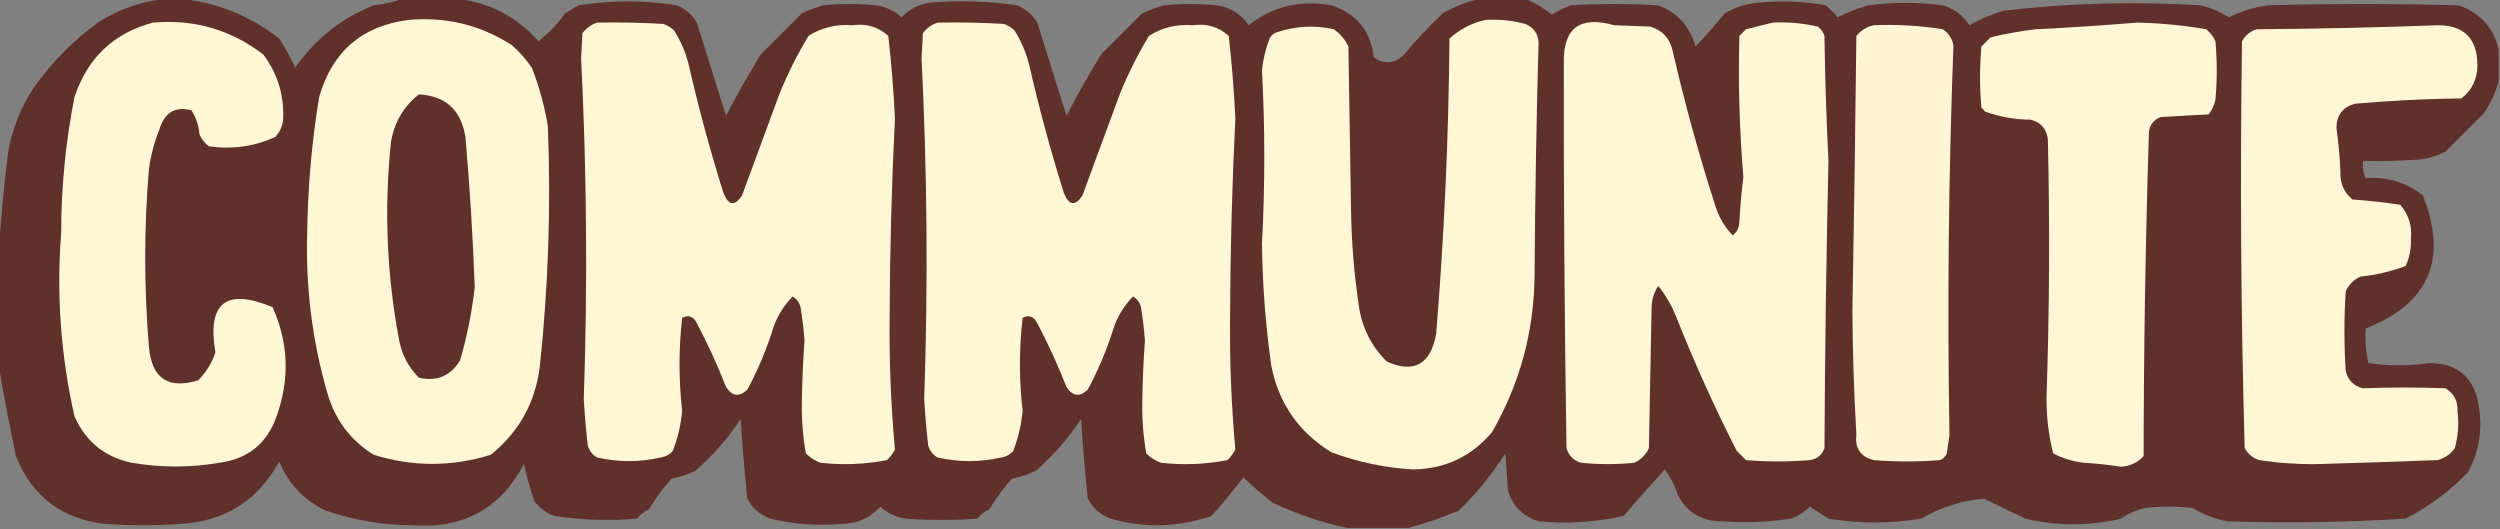
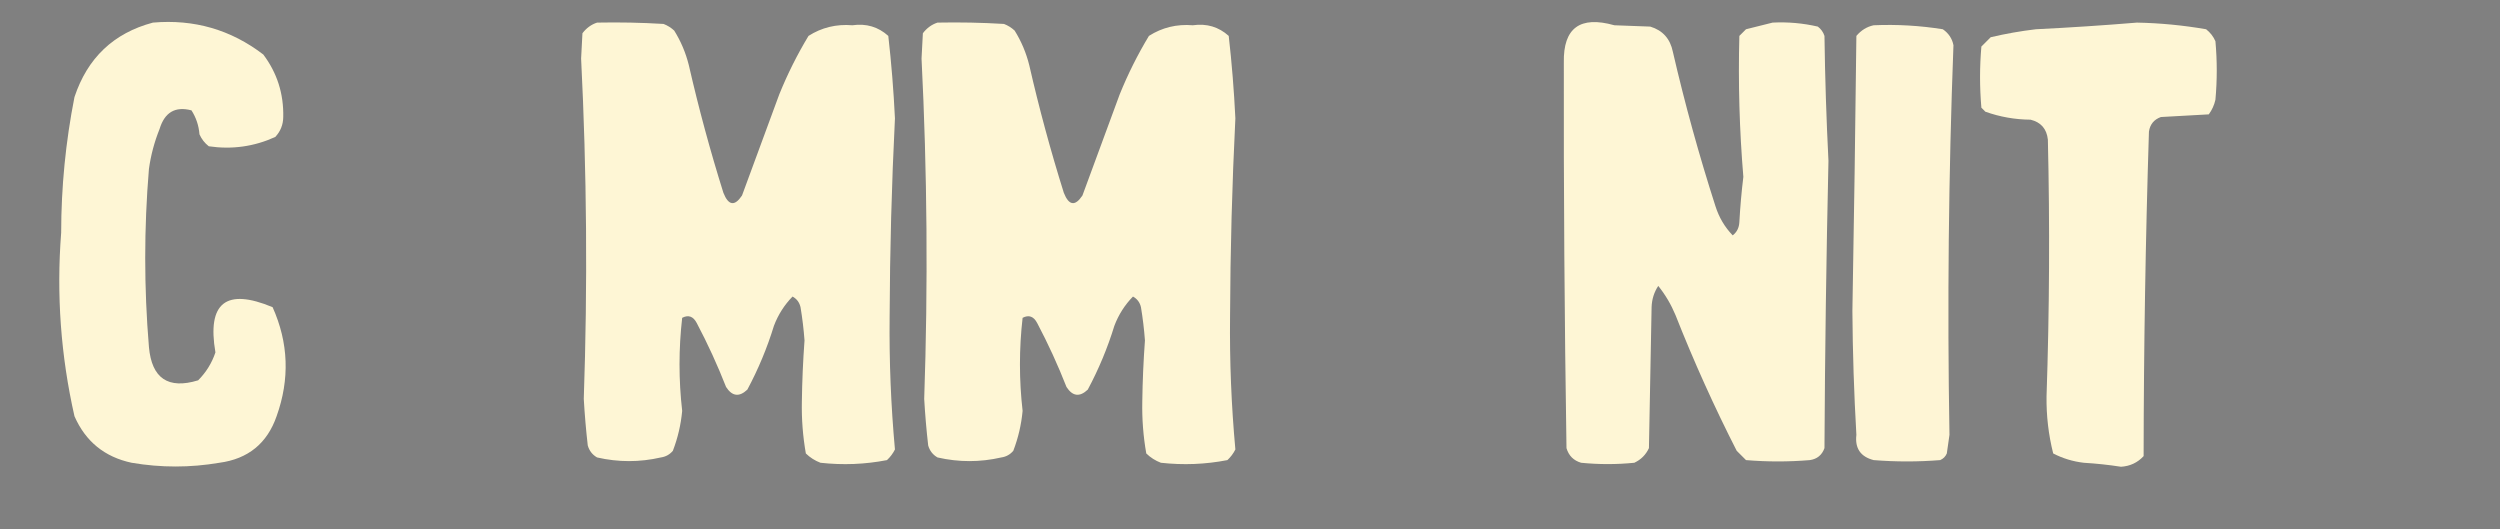
<svg xmlns="http://www.w3.org/2000/svg" version="1.1" width="940px" height="199px" style="shape-rendering:geometricPrecision; text-rendering:geometricPrecision; image-rendering:optimizeQuality; fill-rule:evenodd; clip-rule:evenodd">
  <rect width="100%" height="100%" fill="#808080" stroke="none" />
  <g>
-     <path style="opacity:1" fill="#60312b" d="M 63.5,-0.5 C 64.833,-0.5 66.167,-0.5 67.5,-0.5C 81.377,0.852 93.877,5.852 105,14.5C 107.269,18.038 109.269,21.705 111,25.5C 118.452,14.719 128.285,6.886 140.5,2C 144.392,1.581 148.058,0.748 151.5,-0.5C 158.167,-0.5 164.833,-0.5 171.5,-0.5C 183.803,0.819 194.137,6.153 202.5,15.5C 206.353,12.48 209.687,8.981 212.5,5C 214.167,4 215.833,3 217.5,2C 229.847,0.021 242.18,0.021 254.5,2C 257.735,3.36 260.235,5.527 262,8.5C 265.682,20.21 269.349,31.877 273,43.5C 277.08,35.671 281.413,28.005 286,20.5C 291.167,15.333 296.333,10.167 301.5,5C 304.089,3.803 306.756,2.803 309.5,2C 316.167,1.333 322.833,1.333 329.5,2C 333.127,2.564 336.293,4.064 339,6.5C 341.863,3.485 345.363,1.651 349.5,1C 360.573,0.069 371.573,0.403 382.5,2C 385.735,3.36 388.235,5.527 390,8.5C 393.682,20.21 397.349,31.877 401,43.5C 405.08,35.671 409.413,28.005 414,20.5C 419.167,15.333 424.333,10.167 429.5,5C 432.089,3.803 434.756,2.803 437.5,2C 444.167,1.333 450.833,1.333 457.5,2C 462.638,2.733 466.638,5.233 469.5,9.5C 478.599,2.376 488.932,-0.124 500.5,2C 510.03,5.032 515.363,11.532 516.5,21.5C 520.262,24.21 523.929,24.043 527.5,21C 532.189,15.313 537.189,9.979 542.5,5C 547.017,2.445 551.684,0.612 556.5,-0.5C 562.167,-0.5 567.833,-0.5 573.5,-0.5C 577.035,1.008 580.369,3.008 583.5,5.5C 585.731,4.097 588.064,2.93 590.5,2C 601.5,1.333 612.5,1.333 623.5,2C 630.776,4.778 635.443,9.944 637.5,17.5C 641.324,13.507 644.991,9.34 648.5,5C 652.521,2.66 656.854,1.326 661.5,1C 669.897,0.13 678.23,0.463 686.5,2C 688.14,3.395 689.64,4.895 691,6.5C 694.661,4.587 698.494,3.087 702.5,2C 711.878,0.75 721.211,0.75 730.5,2C 734.767,3.296 738.1,5.796 740.5,9.5C 744.582,7.127 748.916,5.294 753.5,4C 778.13,1.129 802.797,0.463 827.5,2C 831.281,2.924 834.781,4.424 838,6.5C 842.62,4.271 847.454,2.771 852.5,2C 876.5,1.333 900.5,1.333 924.5,2C 932.556,4.882 937.556,10.382 939.5,18.5C 939.5,22.5 939.5,26.5 939.5,30.5C 938.362,34.716 936.529,38.716 934,42.5C 929.167,47.333 924.333,52.167 919.5,57C 916.352,58.605 913.019,59.605 909.5,60C 902.508,60.5 895.508,60.666 888.5,60.5C 888.244,62.792 888.577,64.959 889.5,67C 897.595,66.367 904.762,68.534 911,73.5C 920.519,97.453 913.352,114.12 889.5,123.5C 889.228,127.902 889.561,132.235 890.5,136.5C 898.159,137.649 905.825,137.649 913.5,136.5C 924.143,136.643 930.31,141.976 932,152.5C 933.526,161.333 932.193,169.666 928,177.5C 921.113,184.684 913.28,190.517 904.5,195C 882.183,196.421 859.849,196.755 837.5,196C 832.828,195.162 828.495,193.496 824.5,191C 818.5,190.333 812.5,190.333 806.5,191C 803.215,191.759 800.215,193.092 797.5,195C 785.538,197.843 773.538,197.843 761.5,195C 756.316,192.468 751.149,189.968 746,187.5C 737.548,188.207 729.714,190.707 722.5,195C 710.828,196.922 699.161,196.922 687.5,195C 685.167,193.5 682.833,192 680.5,190.5C 678.507,192.499 676.173,193.999 673.5,195C 664.865,196.312 656.199,196.645 647.5,196C 640.11,196.057 634.61,192.89 631,186.5C 629.861,182.888 628.194,179.554 626,176.5C 620.706,182.28 615.539,188.113 610.5,194C 599.961,196.358 589.294,197.025 578.5,196C 572.693,194.193 568.859,190.36 567,184.5C 566.667,179.833 566.333,175.167 566,170.5C 560.994,178.348 555.161,185.515 548.5,192C 542.211,194.646 535.878,196.812 529.5,198.5C 521.833,198.5 514.167,198.5 506.5,198.5C 496.894,196.464 487.56,193.297 478.5,189C 474.686,186.02 471.019,182.854 467.5,179.5C 463.718,184.454 459.718,189.288 455.5,194C 442.986,198.303 430.319,198.637 417.5,195C 413.74,193.539 410.907,191.039 409,187.5C 407.937,177.54 407.103,167.54 406.5,157.5C 401.766,164.739 396.099,171.239 389.5,177C 386.637,178.399 383.637,179.399 380.5,180C 377.281,183.552 374.448,187.385 372,191.5C 370.229,192.304 368.729,193.471 367.5,195C 358.5,195.667 349.5,195.667 340.5,195C 336.873,194.436 333.707,192.936 331,190.5C 327.162,194.783 322.329,196.95 316.5,197C 307.393,197.793 298.393,197.126 289.5,195C 285.74,193.539 282.907,191.039 281,187.5C 279.937,177.54 279.103,167.54 278.5,157.5C 273.766,164.739 268.099,171.239 261.5,177C 258.637,178.399 255.637,179.399 252.5,180C 249.281,183.552 246.448,187.385 244,191.5C 242.229,192.304 240.729,193.471 239.5,195C 229.107,195.899 218.773,195.566 208.5,194C 205.438,192.939 202.938,191.106 201,188.5C 199.358,183.934 198.025,179.268 197,174.5C 188.141,191.268 174.141,198.934 155,197.5C 143.845,197.447 133.012,195.614 122.5,192C 114.274,188.107 108.441,181.941 105,173.5C 96.931,188.29 84.431,196.123 67.5,197C 58.167,197.667 48.833,197.667 39.5,197C 23.175,195.106 12.009,186.606 6,171.5C 3.589,160.074 1.422,148.741 -0.5,137.5C -0.5,123.5 -0.5,109.5 -0.5,95.5C 0.267,82.952 1.434,70.286 3,57.5C 4.575,48.438 7.908,40.105 13,32.5C 19.833,23 28,14.833 37.5,8C 45.575,3.03 54.242,0.196 63.5,-0.5 Z" />
-   </g>
+     </g>
  <g>
-     <path style="opacity:1" fill="#fef6d5" d="M 153.5,7.5 C 167.648,6.206 180.648,9.373 192.5,17C 195.372,19.537 197.872,22.37 200,25.5C 202.757,32.612 204.757,39.946 206,47.5C 207.178,77.575 206.178,107.575 203,137.5C 201.355,151.3 195.188,162.467 184.5,171C 169.895,175.561 155.228,175.561 140.5,171C 131.684,165.5 125.851,157.667 123,147.5C 117.422,128.07 114.922,108.237 115.5,88C 115.698,70.71 117.198,53.544 120,36.5C 124.886,19.44 136.052,9.773 153.5,7.5 Z" />
-   </g>
+     </g>
  <g>
-     <path style="opacity:1" fill="#fef6d5" d="M 558.5,7.5 C 563.599,7.175 568.599,7.675 573.5,9C 576.635,10.266 578.302,12.599 578.5,16C 577.686,45.148 577.186,74.314 577,103.5C 576.8,124.638 571.467,144.305 561,162.5C 553.298,171.601 543.465,176.267 531.5,176.5C 520.829,175.933 510.496,173.766 500.5,170C 488.286,162.449 480.786,151.616 478,137.5C 475.84,122.241 474.673,106.908 474.5,91.5C 475.669,69.782 475.669,48.115 474.5,26.5C 474.86,22.727 475.693,19.061 477,15.5C 477.5,13.667 478.667,12.5 480.5,12C 487.449,9.753 494.449,9.42 501.5,11C 503.917,12.663 505.75,14.829 507,17.5C 507.333,38.167 507.667,58.833 508,79.5C 508.203,91.568 509.203,103.568 511,115.5C 512.264,123.528 515.764,130.361 521.5,136C 531.772,140.474 537.938,136.974 540,125.5C 543.025,88.563 544.692,51.563 545,14.5C 548.96,10.938 553.46,8.605 558.5,7.5 Z" />
-   </g>
+     </g>
  <g>
    <path style="opacity:1" fill="#fef6d5" d="M 57.5,8.5 C 72.972,7.156 86.805,11.156 99,20.5C 104.188,27.399 106.688,35.232 106.5,44C 106.468,46.895 105.468,49.395 103.5,51.5C 95.554,55.118 87.221,56.285 78.5,55C 76.951,53.786 75.784,52.286 75,50.5C 74.75,47.246 73.75,44.246 72,41.5C 65.911,39.886 61.911,42.219 60,48.5C 58.052,53.342 56.719,58.342 56,63.5C 54.136,85.819 54.136,108.153 56,130.5C 57.065,142.28 63.232,146.446 74.5,143C 77.49,140.01 79.657,136.51 81,132.5C 77.796,113.845 84.963,108.179 102.5,115.5C 108.501,128.881 109.001,142.547 104,156.5C 100.446,166.716 93.28,172.549 82.5,174C 71.491,175.876 60.491,175.876 49.5,174C 39.329,171.826 32.162,165.993 28,156.5C 22.852,133.78 21.185,110.78 23,87.5C 23.017,70.33 24.684,53.33 28,36.5C 32.896,21.766 42.729,12.433 57.5,8.5 Z" />
  </g>
  <g>
    <path style="opacity:1" fill="#fef6d5" d="M 666.5,8.5 C 672.245,8.211 677.912,8.711 683.5,10C 684.701,10.902 685.535,12.069 686,13.5C 686.212,29.185 686.712,44.852 687.5,60.5C 686.686,96.484 686.186,132.484 686,168.5C 685.065,171.102 683.232,172.602 680.5,173C 672.5,173.667 664.5,173.667 656.5,173C 655.333,171.833 654.167,170.667 653,169.5C 644.527,152.886 636.861,135.886 630,118.5C 628.322,114.468 626.156,110.801 623.5,107.5C 621.929,109.882 621.096,112.549 621,115.5C 620.667,133.167 620.333,150.833 620,168.5C 618.833,171 617,172.833 614.5,174C 607.833,174.667 601.167,174.667 594.5,174C 591.667,173.167 589.833,171.333 589,168.5C 588.247,120.166 587.914,71.833 588,23.5C 587.751,10.519 594.085,5.852 607,9.5C 611.5,9.667 616,9.833 620.5,10C 625.176,11.414 628.01,14.581 629,19.5C 633.524,39.07 638.857,58.403 645,77.5C 646.342,81.74 648.508,85.406 651.5,88.5C 653.069,87.286 653.902,85.619 654,83.5C 654.311,77.814 654.811,72.147 655.5,66.5C 654.029,48.861 653.529,31.194 654,13.5C 654.833,12.667 655.667,11.833 656.5,11C 659.952,10.115 663.286,9.282 666.5,8.5 Z" />
  </g>
  <g>
    <path style="opacity:1" fill="#fef6d5" d="M 224.5,8.5 C 232.84,8.334 241.173,8.5 249.5,9C 251.002,9.583 252.335,10.416 253.5,11.5C 256.007,15.513 257.84,19.847 259,24.5C 262.703,40.689 267.037,56.689 272,72.5C 273.909,77.316 276.242,77.649 279,73.5C 283.67,60.822 288.337,48.156 293,35.5C 296.104,27.834 299.771,20.5 304,13.5C 308.969,10.336 314.469,9.003 320.5,9.5C 325.711,8.755 330.211,10.088 334,13.5C 335.166,23.762 335.999,34.095 336.5,44.5C 335.264,69.303 334.597,94.136 334.5,119C 334.316,135.763 334.983,152.43 336.5,169C 335.743,170.512 334.743,171.846 333.5,173C 325.27,174.604 316.937,174.937 308.5,174C 306.413,173.208 304.579,172.041 303,170.5C 301.872,164.103 301.372,157.603 301.5,151C 301.605,143.322 301.938,135.655 302.5,128C 302.187,123.811 301.687,119.644 301,115.5C 300.585,113.709 299.585,112.376 298,111.5C 294.918,114.659 292.584,118.325 291,122.5C 288.447,130.824 285.114,138.824 281,146.5C 277.949,149.374 275.282,149.041 273,145.5C 269.776,137.282 266.109,129.282 262,121.5C 260.677,118.941 258.843,118.275 256.5,119.5C 255.167,131.167 255.167,142.833 256.5,154.5C 256.019,159.665 254.853,164.665 253,169.5C 251.829,170.893 250.329,171.727 248.5,172C 240.51,173.836 232.51,173.836 224.5,172C 222.741,170.992 221.574,169.492 221,167.5C 220.335,161.681 219.835,155.847 219.5,150C 220.967,107.321 220.634,64.654 218.5,22C 218.667,18.833 218.833,15.667 219,12.5C 220.5,10.531 222.333,9.198 224.5,8.5 Z" />
  </g>
  <g>
    <path style="opacity:1" fill="#fef6d5" d="M 352.5,8.5 C 360.84,8.334 369.173,8.5 377.5,9C 379.002,9.583 380.335,10.416 381.5,11.5C 384.007,15.513 385.84,19.847 387,24.5C 390.703,40.689 395.037,56.689 400,72.5C 401.909,77.316 404.242,77.649 407,73.5C 411.67,60.822 416.337,48.156 421,35.5C 424.104,27.834 427.771,20.5 432,13.5C 436.969,10.336 442.469,9.003 448.5,9.5C 453.711,8.755 458.211,10.088 462,13.5C 463.166,23.762 463.999,34.095 464.5,44.5C 463.264,69.303 462.597,94.136 462.5,119C 462.316,135.763 462.983,152.43 464.5,169C 463.743,170.512 462.743,171.846 461.5,173C 453.27,174.604 444.937,174.937 436.5,174C 434.413,173.208 432.579,172.041 431,170.5C 429.872,164.103 429.372,157.603 429.5,151C 429.605,143.322 429.938,135.655 430.5,128C 430.187,123.811 429.687,119.644 429,115.5C 428.585,113.709 427.585,112.376 426,111.5C 422.918,114.659 420.584,118.325 419,122.5C 416.447,130.824 413.114,138.824 409,146.5C 405.949,149.374 403.282,149.041 401,145.5C 397.776,137.282 394.109,129.282 390,121.5C 388.677,118.941 386.843,118.275 384.5,119.5C 383.167,131.167 383.167,142.833 384.5,154.5C 384.019,159.665 382.853,164.665 381,169.5C 379.829,170.893 378.329,171.727 376.5,172C 368.51,173.836 360.51,173.836 352.5,172C 350.741,170.992 349.574,169.492 349,167.5C 348.335,161.681 347.835,155.847 347.5,150C 348.967,107.321 348.634,64.654 346.5,22C 346.667,18.833 346.833,15.667 347,12.5C 348.5,10.531 350.333,9.198 352.5,8.5 Z" />
  </g>
  <g>
    <path style="opacity:1" fill="#fef5d5" d="M 704.5,9.5 C 713.235,9.124 721.902,9.624 730.5,11C 732.677,12.497 734.01,14.497 734.5,17C 732.655,65.813 732.155,114.647 733,163.5C 732.667,165.833 732.333,168.167 732,170.5C 731.5,171.667 730.667,172.5 729.5,173C 721.167,173.667 712.833,173.667 704.5,173C 699.57,171.735 697.404,168.569 698,163.5C 697.108,148.013 696.608,132.513 696.5,117C 697.115,82.502 697.615,48.002 698,13.5C 699.792,11.372 701.958,10.039 704.5,9.5 Z" />
  </g>
  <g>
    <path style="opacity:1" fill="#fef6d5" d="M 803.5,8.5 C 812.238,8.673 820.905,9.506 829.5,11C 831.049,12.214 832.215,13.714 833,15.5C 833.667,22.833 833.667,30.167 833,37.5C 832.55,39.519 831.717,41.352 830.5,43C 824.5,43.333 818.5,43.667 812.5,44C 809.898,44.935 808.398,46.768 808,49.5C 806.72,90.143 806.053,130.81 806,171.5C 803.745,173.948 800.912,175.281 797.5,175.5C 792.863,174.78 788.197,174.28 783.5,174C 779.424,173.524 775.59,172.358 772,170.5C 770.231,163.446 769.397,156.28 769.5,149C 770.585,116.839 770.752,84.673 770,52.5C 769.573,48.473 767.406,45.973 763.5,45C 757.638,44.954 751.971,43.954 746.5,42C 746,41.5 745.5,41 745,40.5C 744.333,32.833 744.333,25.167 745,17.5C 746.167,16.333 747.333,15.167 748.5,14C 754.107,12.677 759.774,11.677 765.5,11C 778.337,10.368 791.003,9.534 803.5,8.5 Z" />
  </g>
  <g>
-     <path style="opacity:1" fill="#fef6d5" d="M 916.5,9.5 C 926.474,9.474 931.474,14.474 931.5,24.5C 931.497,29.699 929.497,33.866 925.5,37C 912.131,37.142 898.798,37.809 885.5,39C 880.918,40.249 878.585,43.249 878.5,48C 879.264,53.462 879.764,58.962 880,64.5C 879.786,68.824 881.286,72.324 884.5,75C 890.527,75.427 896.527,76.093 902.5,77C 905.673,80.674 907.007,85.007 906.5,90C 906.643,93.535 905.976,96.868 904.5,100C 899.03,102.08 893.363,103.413 887.5,104C 885,105.167 883.167,107 882,109.5C 881.333,119.5 881.333,129.5 882,139.5C 882.86,143.027 885.027,145.193 888.5,146C 898.818,145.607 909.151,145.607 919.5,146C 922.688,147.934 924.188,150.768 924,154.5C 924.624,159.223 924.29,163.89 923,168.5C 921.363,170.81 919.196,172.31 916.5,173C 901.336,173.583 886.169,174.083 871,174.5C 863.772,174.59 856.606,174.09 849.5,173C 847.061,172.226 845.227,170.726 844,168.5C 842.569,117.507 842.236,66.507 843,15.5C 844.227,13.274 846.061,11.774 848.5,11C 871.337,10.832 894.004,10.332 916.5,9.5 Z" />
-   </g>
+     </g>
  <g>
-     <path style="opacity:1" fill="#60312b" d="M 157.5,35.5 C 167.514,36.005 173.347,41.338 175,51.5C 176.643,70.301 177.81,89.134 178.5,108C 177.439,117.327 175.605,126.494 173,135.5C 169.359,141.406 164.193,143.573 157.5,142C 153.493,138.002 150.993,133.169 150,127.5C 145.404,102.979 144.404,78.312 147,53.5C 148.232,46.018 151.732,40.018 157.5,35.5 Z" />
-   </g>
+     </g>
</svg>